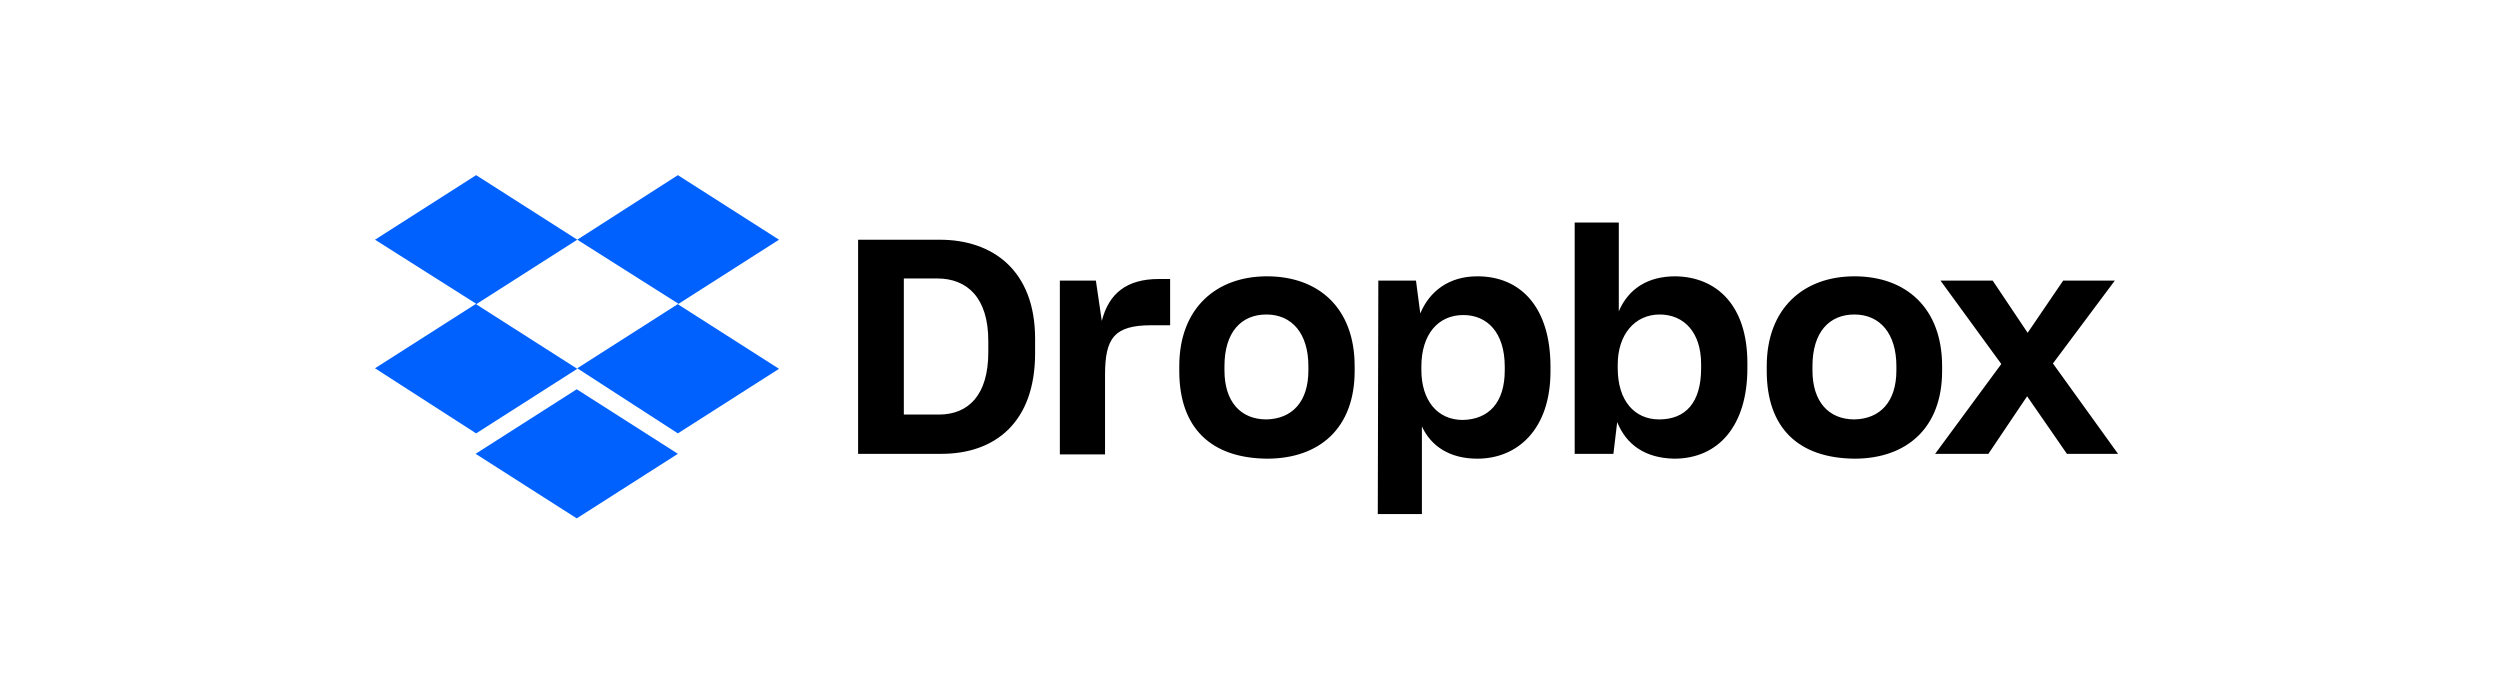
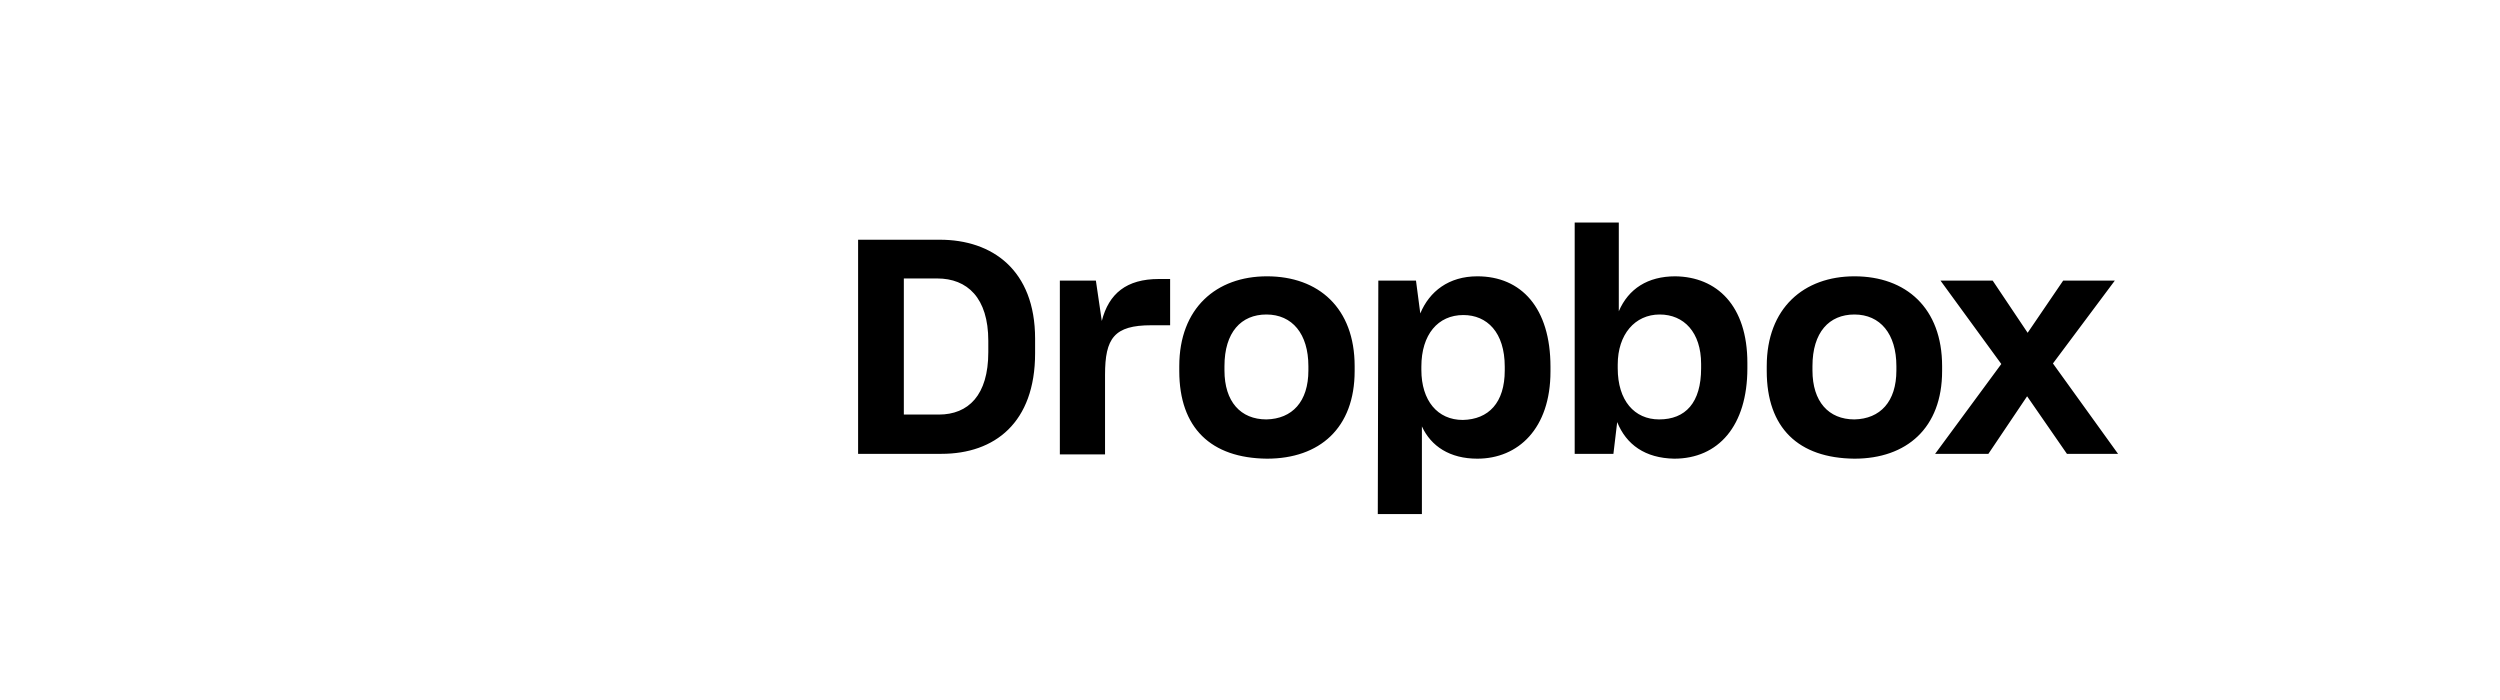
<svg xmlns="http://www.w3.org/2000/svg" width="200" height="56" viewBox="0 0 200 56" fill="none">
  <g clip-path="url(#clip0_20814_3679)">
-     <path d="M46.182 19.176L38.091 24.341L46.182 29.505L38.091 34.67L30 29.462L38.091 24.298L30 19.176L38.091 14.012L46.182 19.176ZM38.048 36.305L46.139 31.141L54.23 36.305L46.139 41.47L38.048 36.305ZM46.182 29.462L54.273 24.298L46.182 19.176L54.23 14.012L62.321 19.176L54.23 24.341L62.321 29.505L54.23 34.67L46.182 29.462Z" fill="#0061FF" />
    <path d="M68.648 19.178H75.19C79.365 19.178 82.808 21.588 82.808 27.097V28.259C82.808 33.811 79.58 36.307 75.319 36.307H68.648V19.178ZM72.307 22.277V33.165H75.104C77.471 33.165 79.064 31.616 79.064 28.173V27.269C79.064 23.826 77.385 22.277 74.975 22.277H72.307V22.277ZM84.745 22.449H87.671L88.144 25.677C88.704 23.482 90.124 22.32 92.707 22.32H93.61V26.021H92.104C89.134 26.021 88.403 27.054 88.403 29.98V36.35H84.788V22.449H84.745V22.449ZM94.342 29.679V29.292C94.342 24.644 97.312 22.105 101.357 22.105C105.489 22.105 108.372 24.644 108.372 29.292V29.679C108.372 34.241 105.575 36.694 101.357 36.694C96.881 36.651 94.342 34.241 94.342 29.679V29.679ZM104.671 29.636V29.292C104.671 26.71 103.38 25.16 101.314 25.16C99.291 25.16 97.957 26.581 97.957 29.292V29.636C97.957 32.132 99.248 33.553 101.314 33.553C103.38 33.51 104.671 32.132 104.671 29.636ZM110.266 22.449H113.279L113.623 25.074C114.355 23.31 115.904 22.105 118.185 22.105C121.714 22.105 124.038 24.644 124.038 29.335V29.722C124.038 34.284 121.456 36.694 118.185 36.694C115.99 36.694 114.484 35.705 113.752 34.112V41.127H110.223L110.266 22.449V22.449ZM120.38 29.636V29.335C120.38 26.581 118.96 25.203 117.066 25.203C115.043 25.203 113.709 26.753 113.709 29.335V29.593C113.709 32.046 115 33.596 117.023 33.596C119.089 33.553 120.38 32.218 120.38 29.636ZM129.375 33.768L129.073 36.307H125.975V17.801H129.504V24.902C130.278 23.094 131.828 22.105 134.023 22.105C137.337 22.148 139.79 24.429 139.79 29.034V29.464C139.79 34.069 137.466 36.694 133.937 36.694C131.613 36.651 130.106 35.575 129.375 33.768V33.768ZM136.089 29.464V29.12C136.089 26.581 134.711 25.16 132.775 25.16C130.795 25.16 129.418 26.753 129.418 29.163V29.464C129.418 32.046 130.752 33.553 132.732 33.553C134.84 33.553 136.089 32.218 136.089 29.464V29.464ZM141.339 29.679V29.292C141.339 24.644 144.309 22.105 148.354 22.105C152.486 22.105 155.369 24.644 155.369 29.292V29.679C155.369 34.241 152.529 36.694 148.354 36.694C143.878 36.651 141.339 34.241 141.339 29.679V29.679ZM151.711 29.636V29.292C151.711 26.71 150.42 25.16 148.354 25.16C146.332 25.16 144.997 26.581 144.997 29.292V29.636C144.997 32.132 146.288 33.553 148.354 33.553C150.42 33.51 151.711 32.132 151.711 29.636ZM160.104 29.12L155.24 22.449H159.415L162.212 26.623L165.053 22.449H169.185L164.235 29.077L169.443 36.307H165.354L162.169 31.702L159.071 36.307H154.81L160.104 29.12Z" fill="black" />
  </g>
  <defs>
    <clipPath id="clip0_20814_3679">
      <rect width="139.442" height="28" fill="white" transform="translate(30 14)" />
    </clipPath>
  </defs>
</svg>